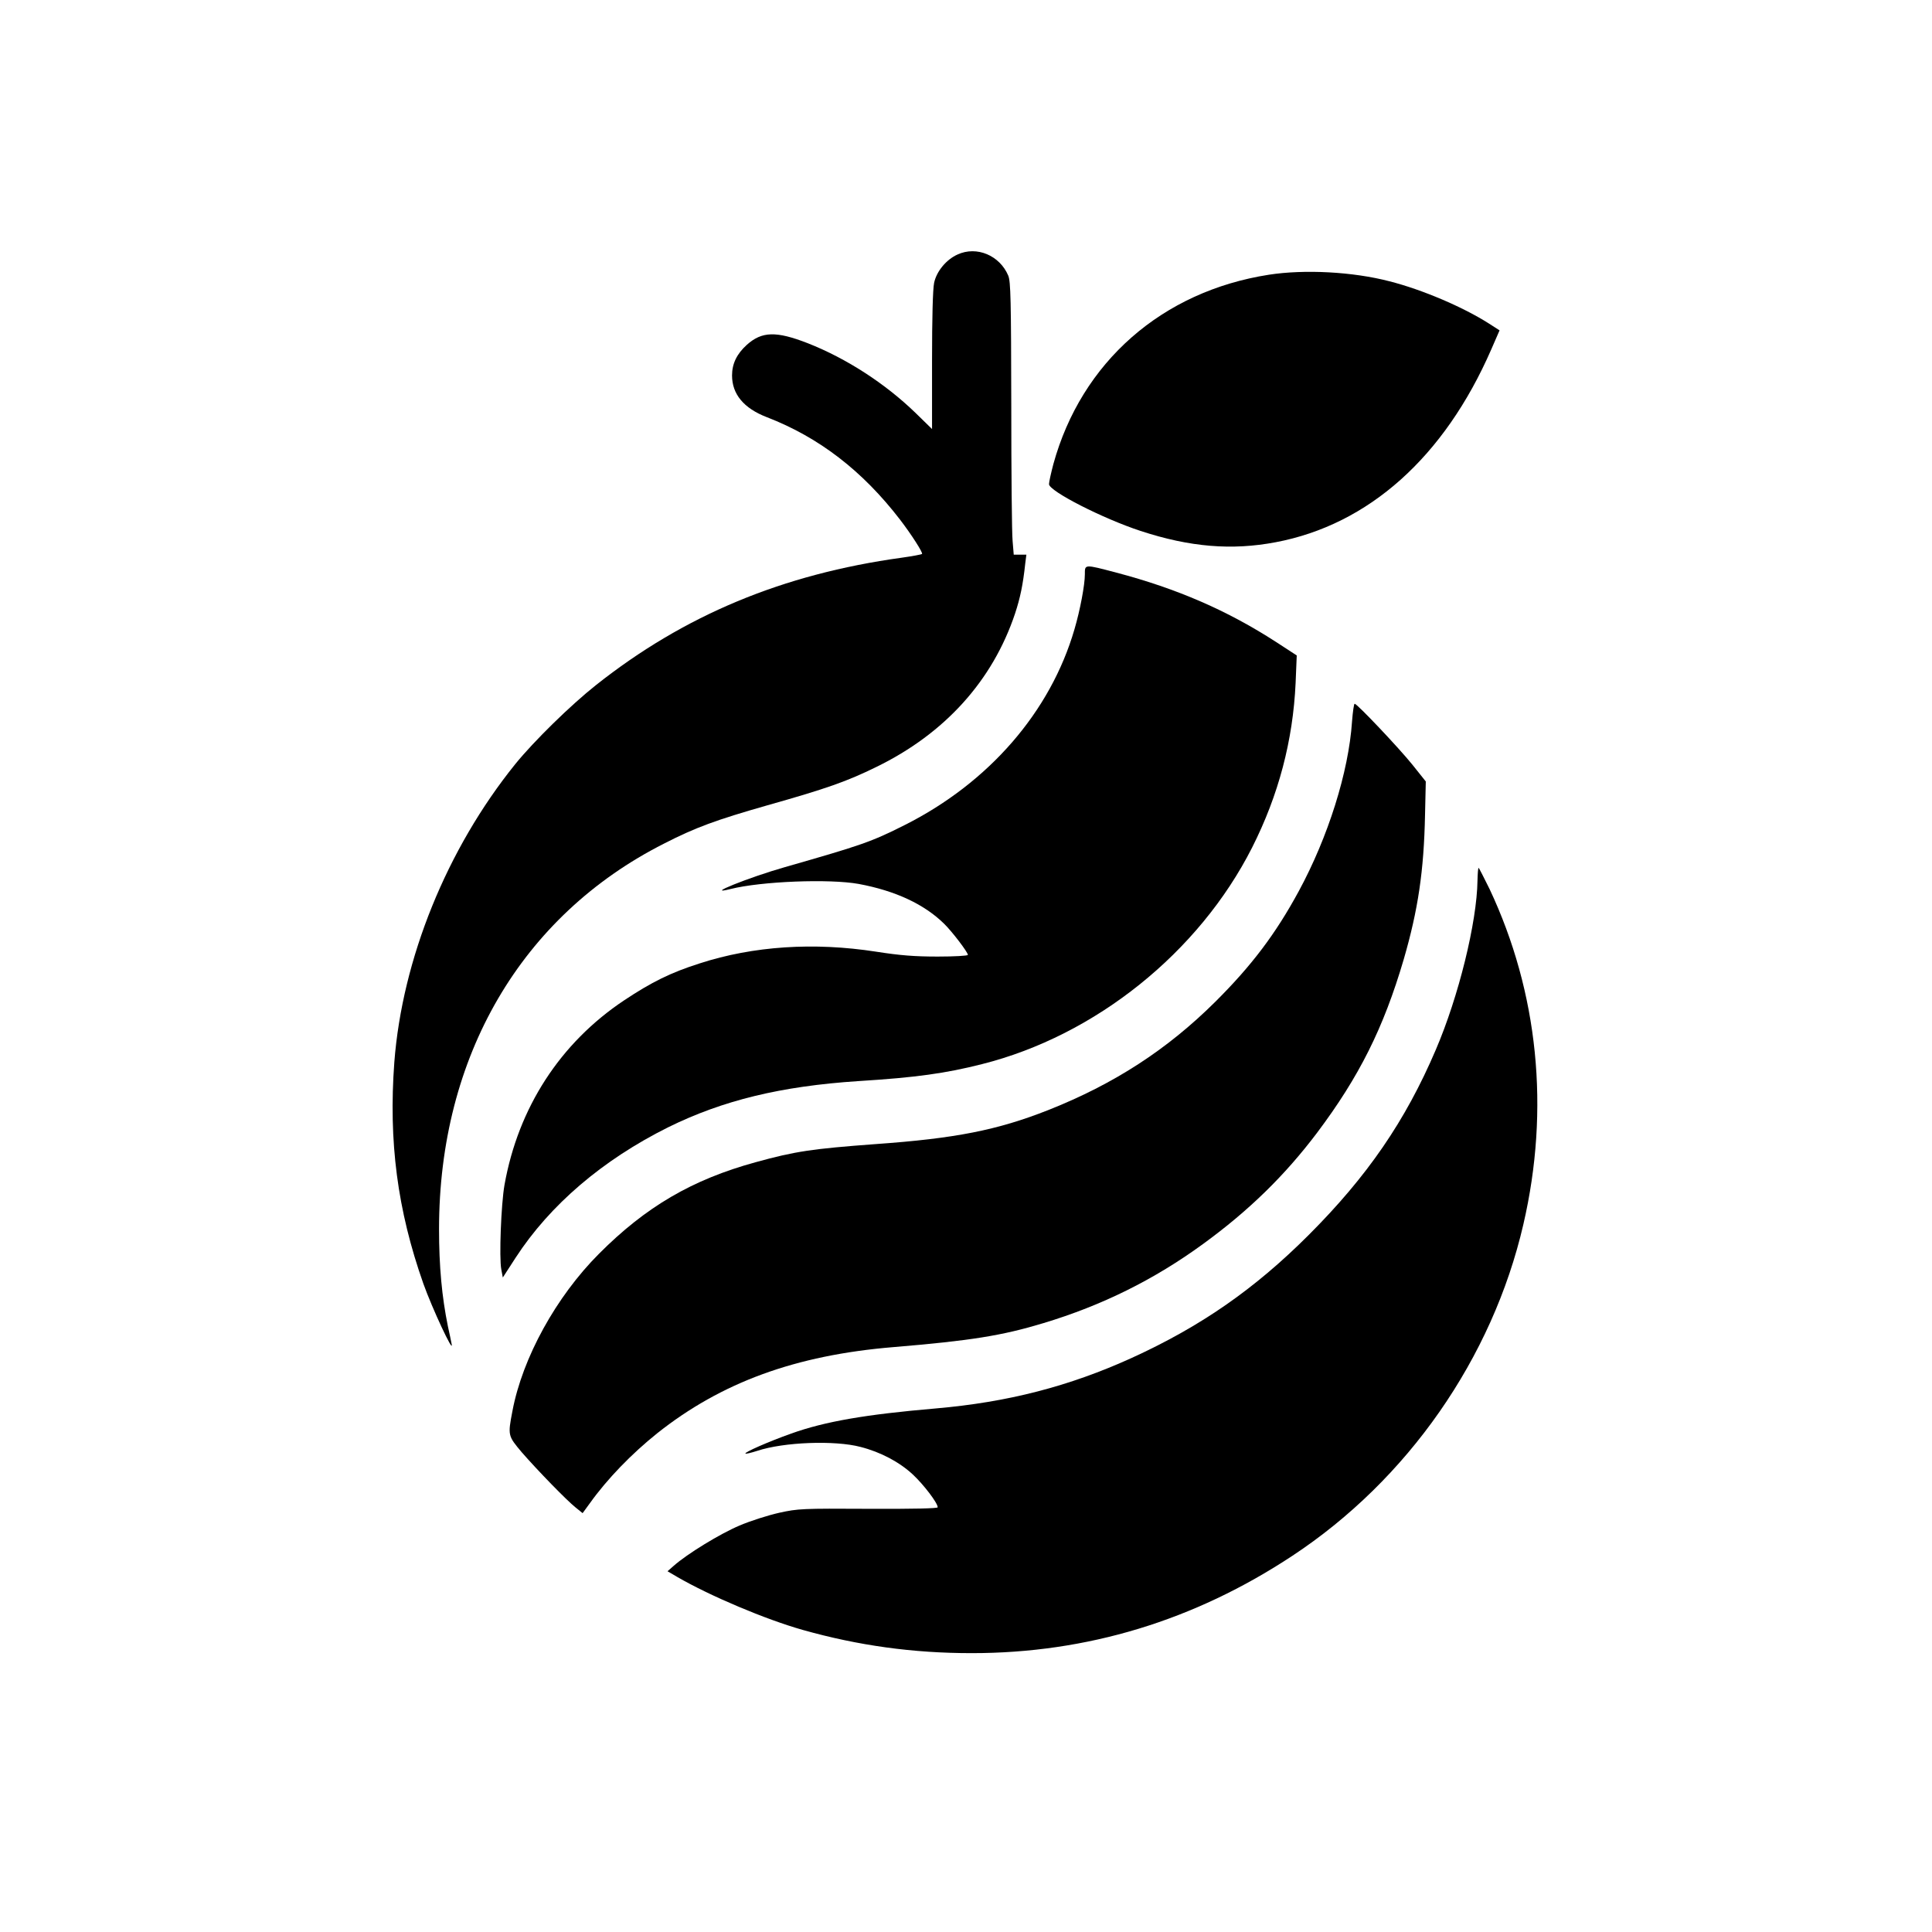
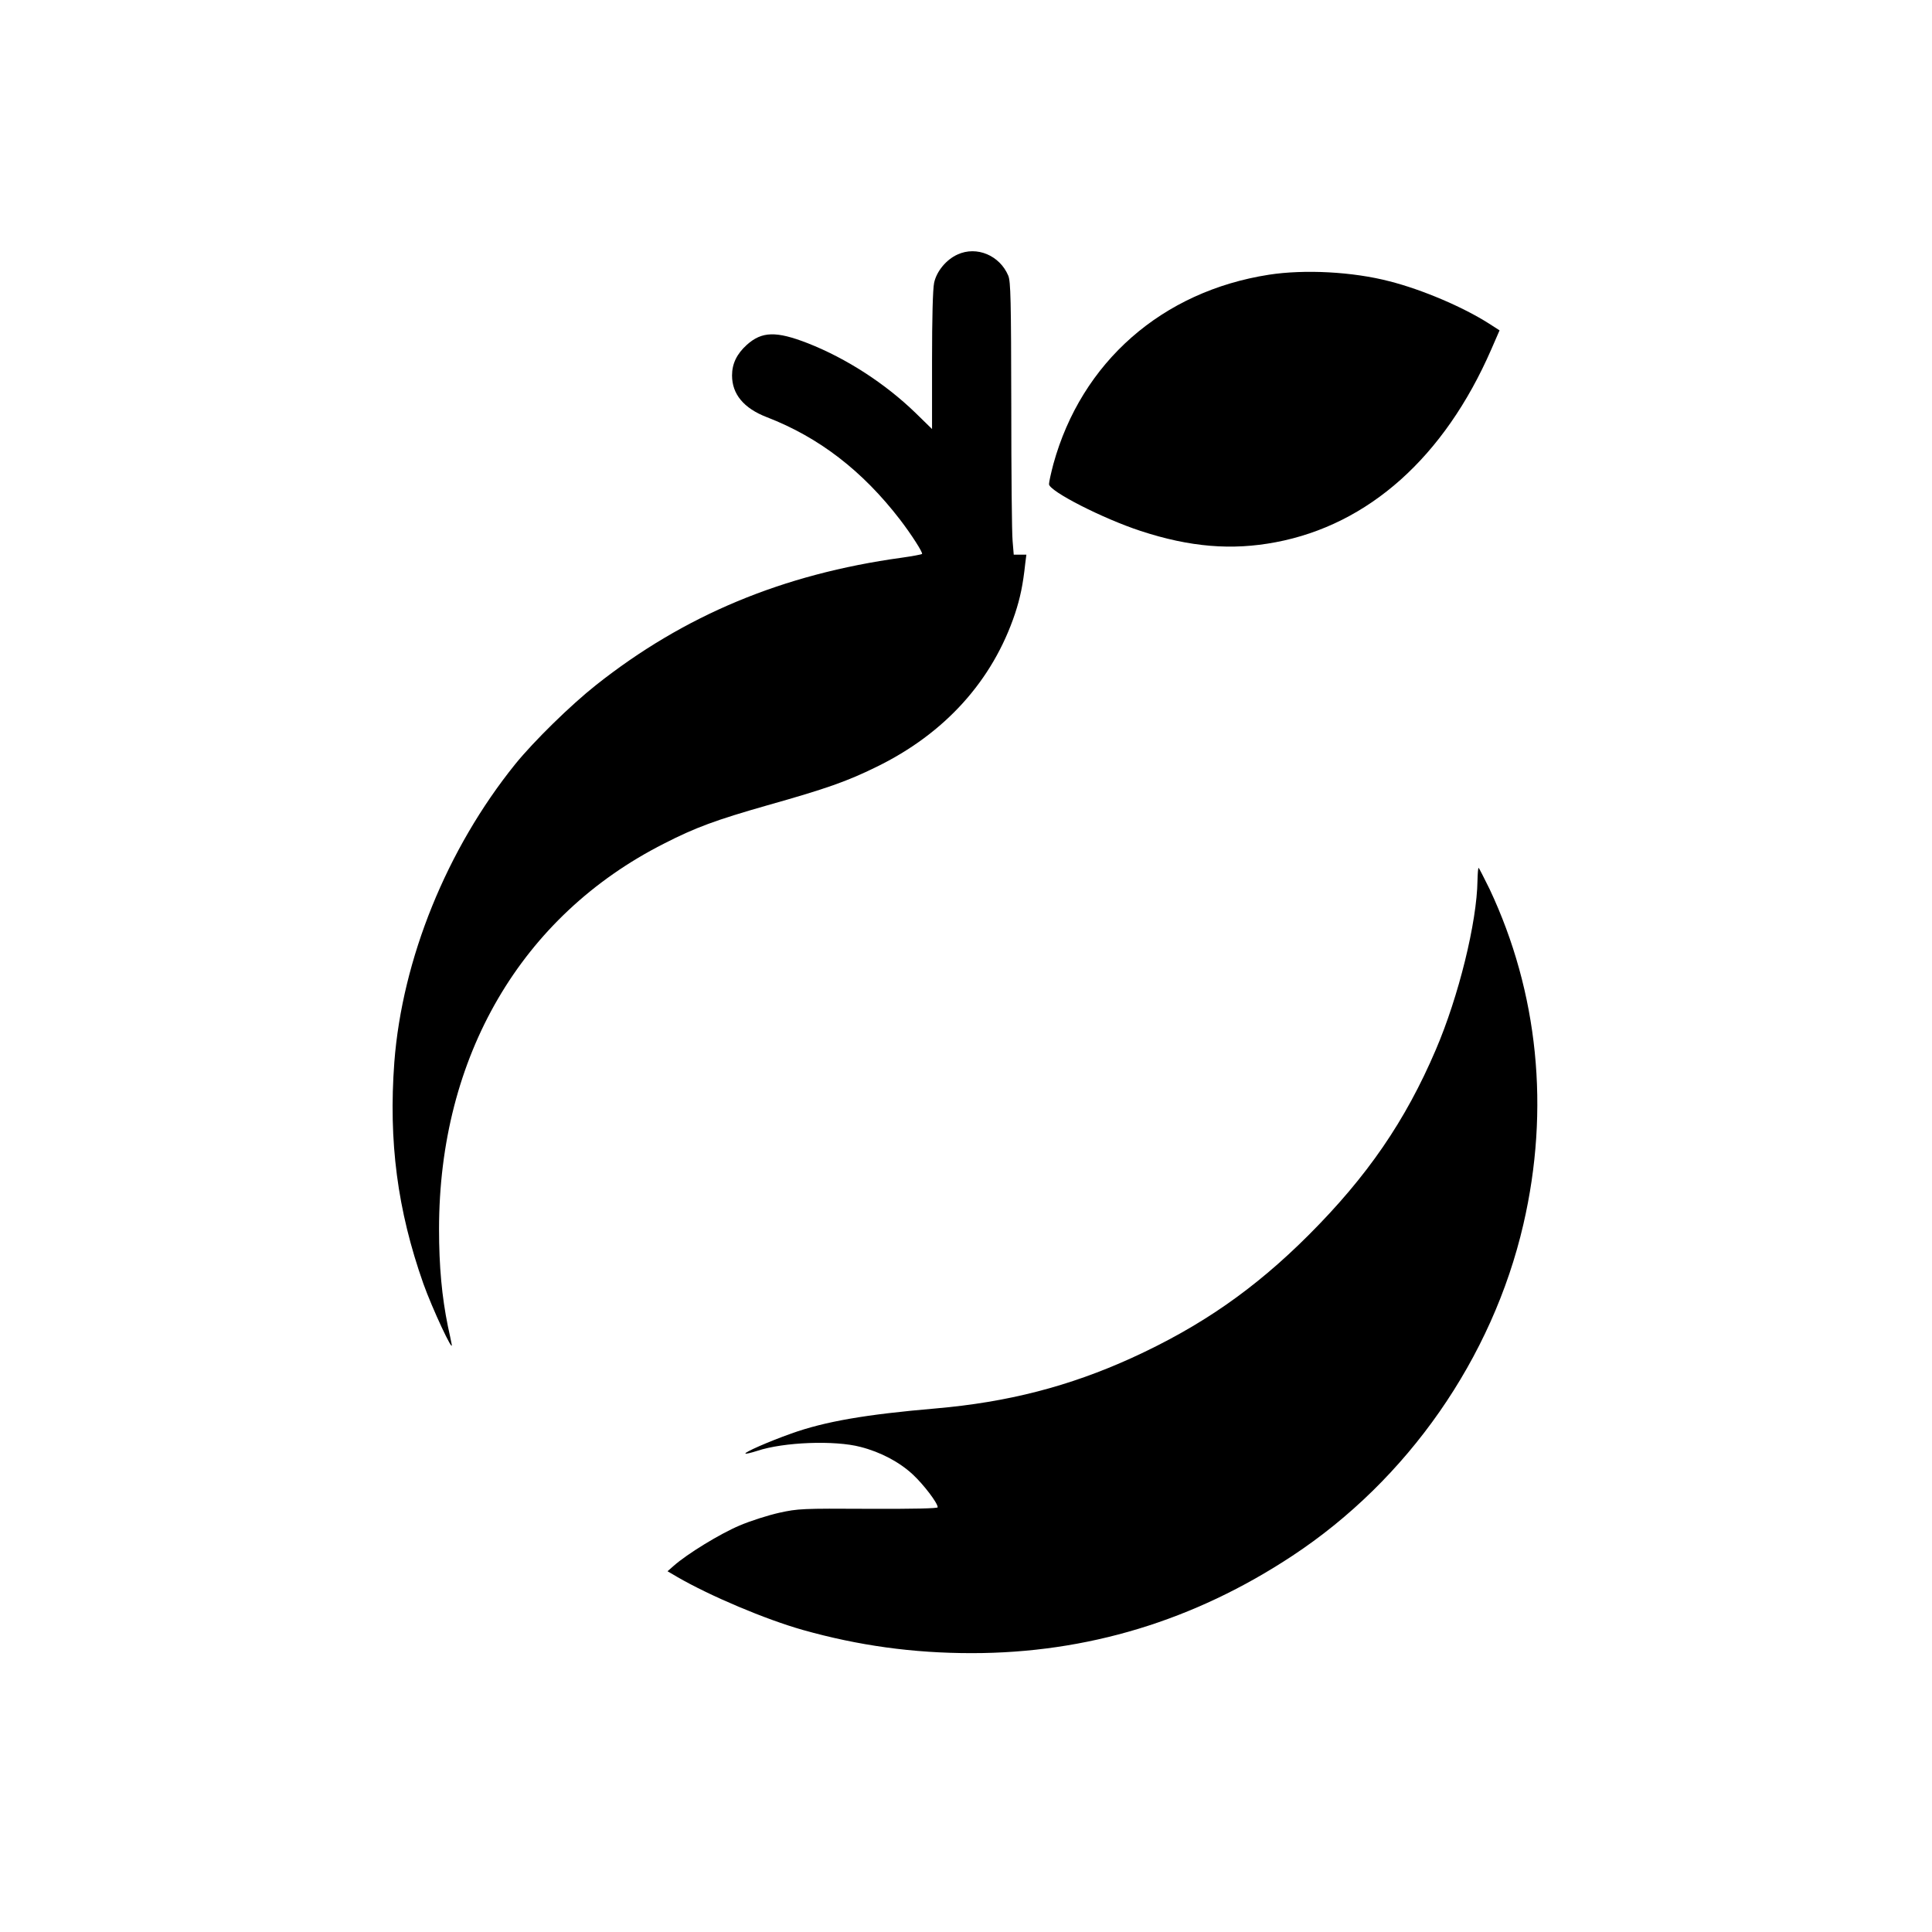
<svg xmlns="http://www.w3.org/2000/svg" version="1.0" width="1024pt" height="1024pt" viewBox="0 0 1024 1024" preserveAspectRatio="xMidYMid meet">
  <g transform="translate(0,1024) scale(0.1,-0.1)" fill="#000000" stroke="none">
    <path d="M5075 8891 c-60 -27 -111 -89 -124 -150 -7 -33 -11 -187 -11 -413 l0 -362 -87 85 c-161 156 -366 289 -572 370 -167 65 -243 63 -323 -9 -53 -48 -78 -100 -78 -162 0 -99 62 -174 184 -221 277 -107 507 -284 707 -544 59 -77 122 -175 116 -181 -3 -3 -51 -12 -108 -20 -631 -87 -1153 -305 -1620 -675 -134 -106 -330 -298 -428 -419 -363 -450 -599 -1033 -641 -1580 -31 -420 16 -783 154 -1174 46 -129 161 -376 150 -321 -3 17 -12 59 -20 95 -32 157 -47 318 -47 515 0 915 436 1661 1193 2044 166 85 275 125 545 202 319 90 425 128 580 204 363 177 616 457 735 813 27 82 42 152 54 265 l6 47 -34 0 -33 0 -6 73 c-4 39 -7 364 -7 721 -1 556 -3 654 -16 685 -45 107 -167 159 -269 112z" />
    <path d="M6726 8784 c-567 -88 -994 -463 -1143 -1004 -12 -46 -23 -94 -23 -106 0 -37 284 -182 485 -248 262 -86 484 -104 716 -60 493 93 894 451 1143 1022 l44 101 -56 36 c-138 88 -354 180 -527 224 -195 51 -451 64 -639 35z" />
-     <path d="M5750 7196 c0 -56 -25 -189 -55 -291 -127 -437 -453 -813 -900 -1038 -177 -89 -226 -106 -635 -223 -190 -54 -436 -153 -288 -116 163 41 524 55 679 27 194 -36 347 -107 453 -211 42 -41 126 -151 126 -165 0 -5 -72 -9 -160 -9 -122 0 -199 6 -327 26 -329 51 -650 30 -934 -62 -154 -49 -255 -99 -401 -196 -339 -226 -561 -569 -634 -978 -18 -101 -29 -387 -17 -448 l8 -43 68 105 c182 280 461 518 808 691 290 143 598 218 1009 245 305 19 462 41 655 90 600 151 1149 591 1431 1147 141 279 217 568 231 873 l6 146 -109 71 c-258 167 -525 283 -847 368 -171 45 -167 45 -167 -9z" />
-     <path d="M7166 6415 c-18 -267 -127 -612 -282 -898 -123 -227 -250 -395 -443 -587 -255 -253 -535 -435 -886 -574 -269 -106 -491 -150 -915 -180 -336 -25 -425 -38 -635 -96 -336 -92 -582 -236 -830 -485 -227 -227 -406 -552 -459 -834 -25 -130 -24 -131 50 -219 82 -94 236 -253 286 -293 l36 -29 38 52 c92 129 221 262 357 371 340 270 733 414 1252 457 410 34 577 61 795 127 312 94 588 231 847 420 243 177 433 363 603 588 224 298 353 556 460 920 76 262 107 468 113 767 l4 176 -71 89 c-70 87 -293 323 -306 323 -4 0 -10 -43 -14 -95z" />
    <path d="M7831 5573 c-3 -221 -100 -615 -221 -897 -161 -377 -363 -671 -674 -982 -286 -286 -571 -484 -937 -651 -332 -151 -658 -235 -1039 -268 -373 -32 -587 -69 -766 -133 -121 -43 -250 -100 -243 -106 3 -3 30 4 62 14 141 47 412 57 548 21 106 -27 206 -80 277 -146 57 -53 132 -151 132 -174 0 -6 -124 -9 -367 -8 -351 2 -373 1 -473 -21 -58 -13 -153 -43 -211 -68 -102 -43 -277 -150 -348 -213 l-33 -29 53 -31 c173 -100 466 -224 664 -280 295 -83 583 -123 895 -123 611 0 1179 172 1700 516 611 403 1060 1047 1224 1756 142 612 79 1230 -179 1778 -30 61 -56 112 -58 112 -3 0 -5 -30 -6 -67z" />
  </g>
</svg>